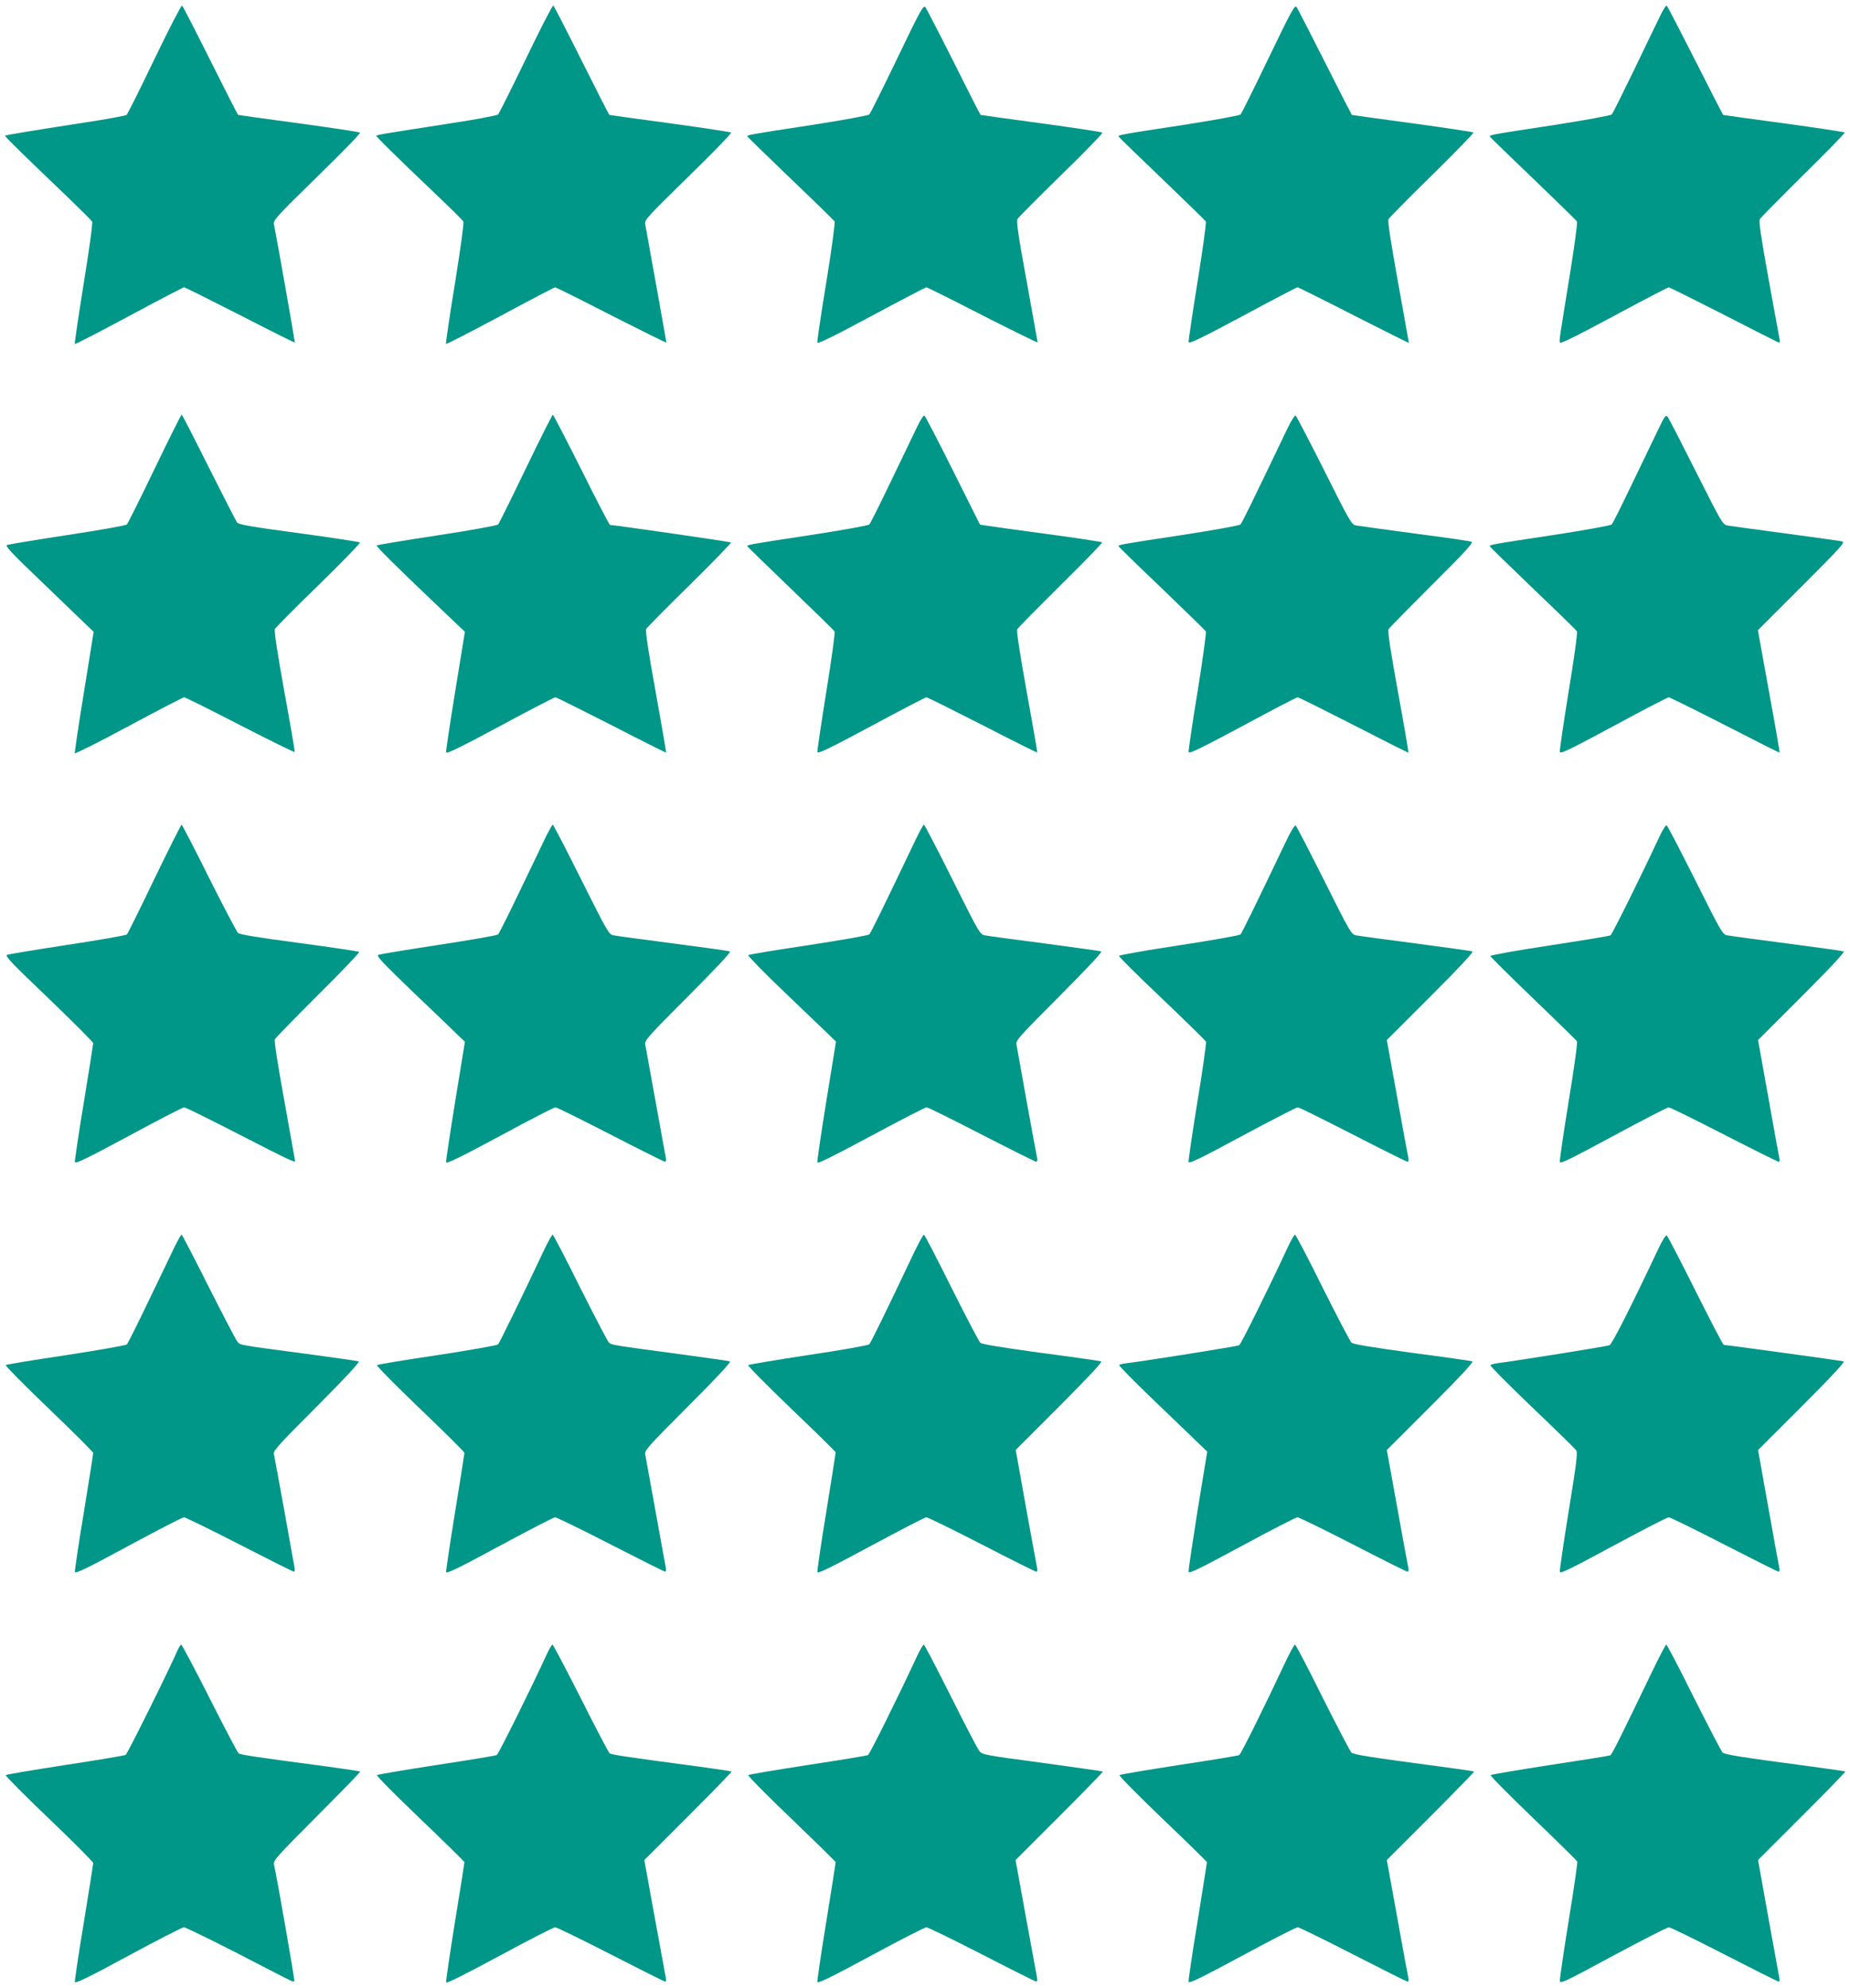
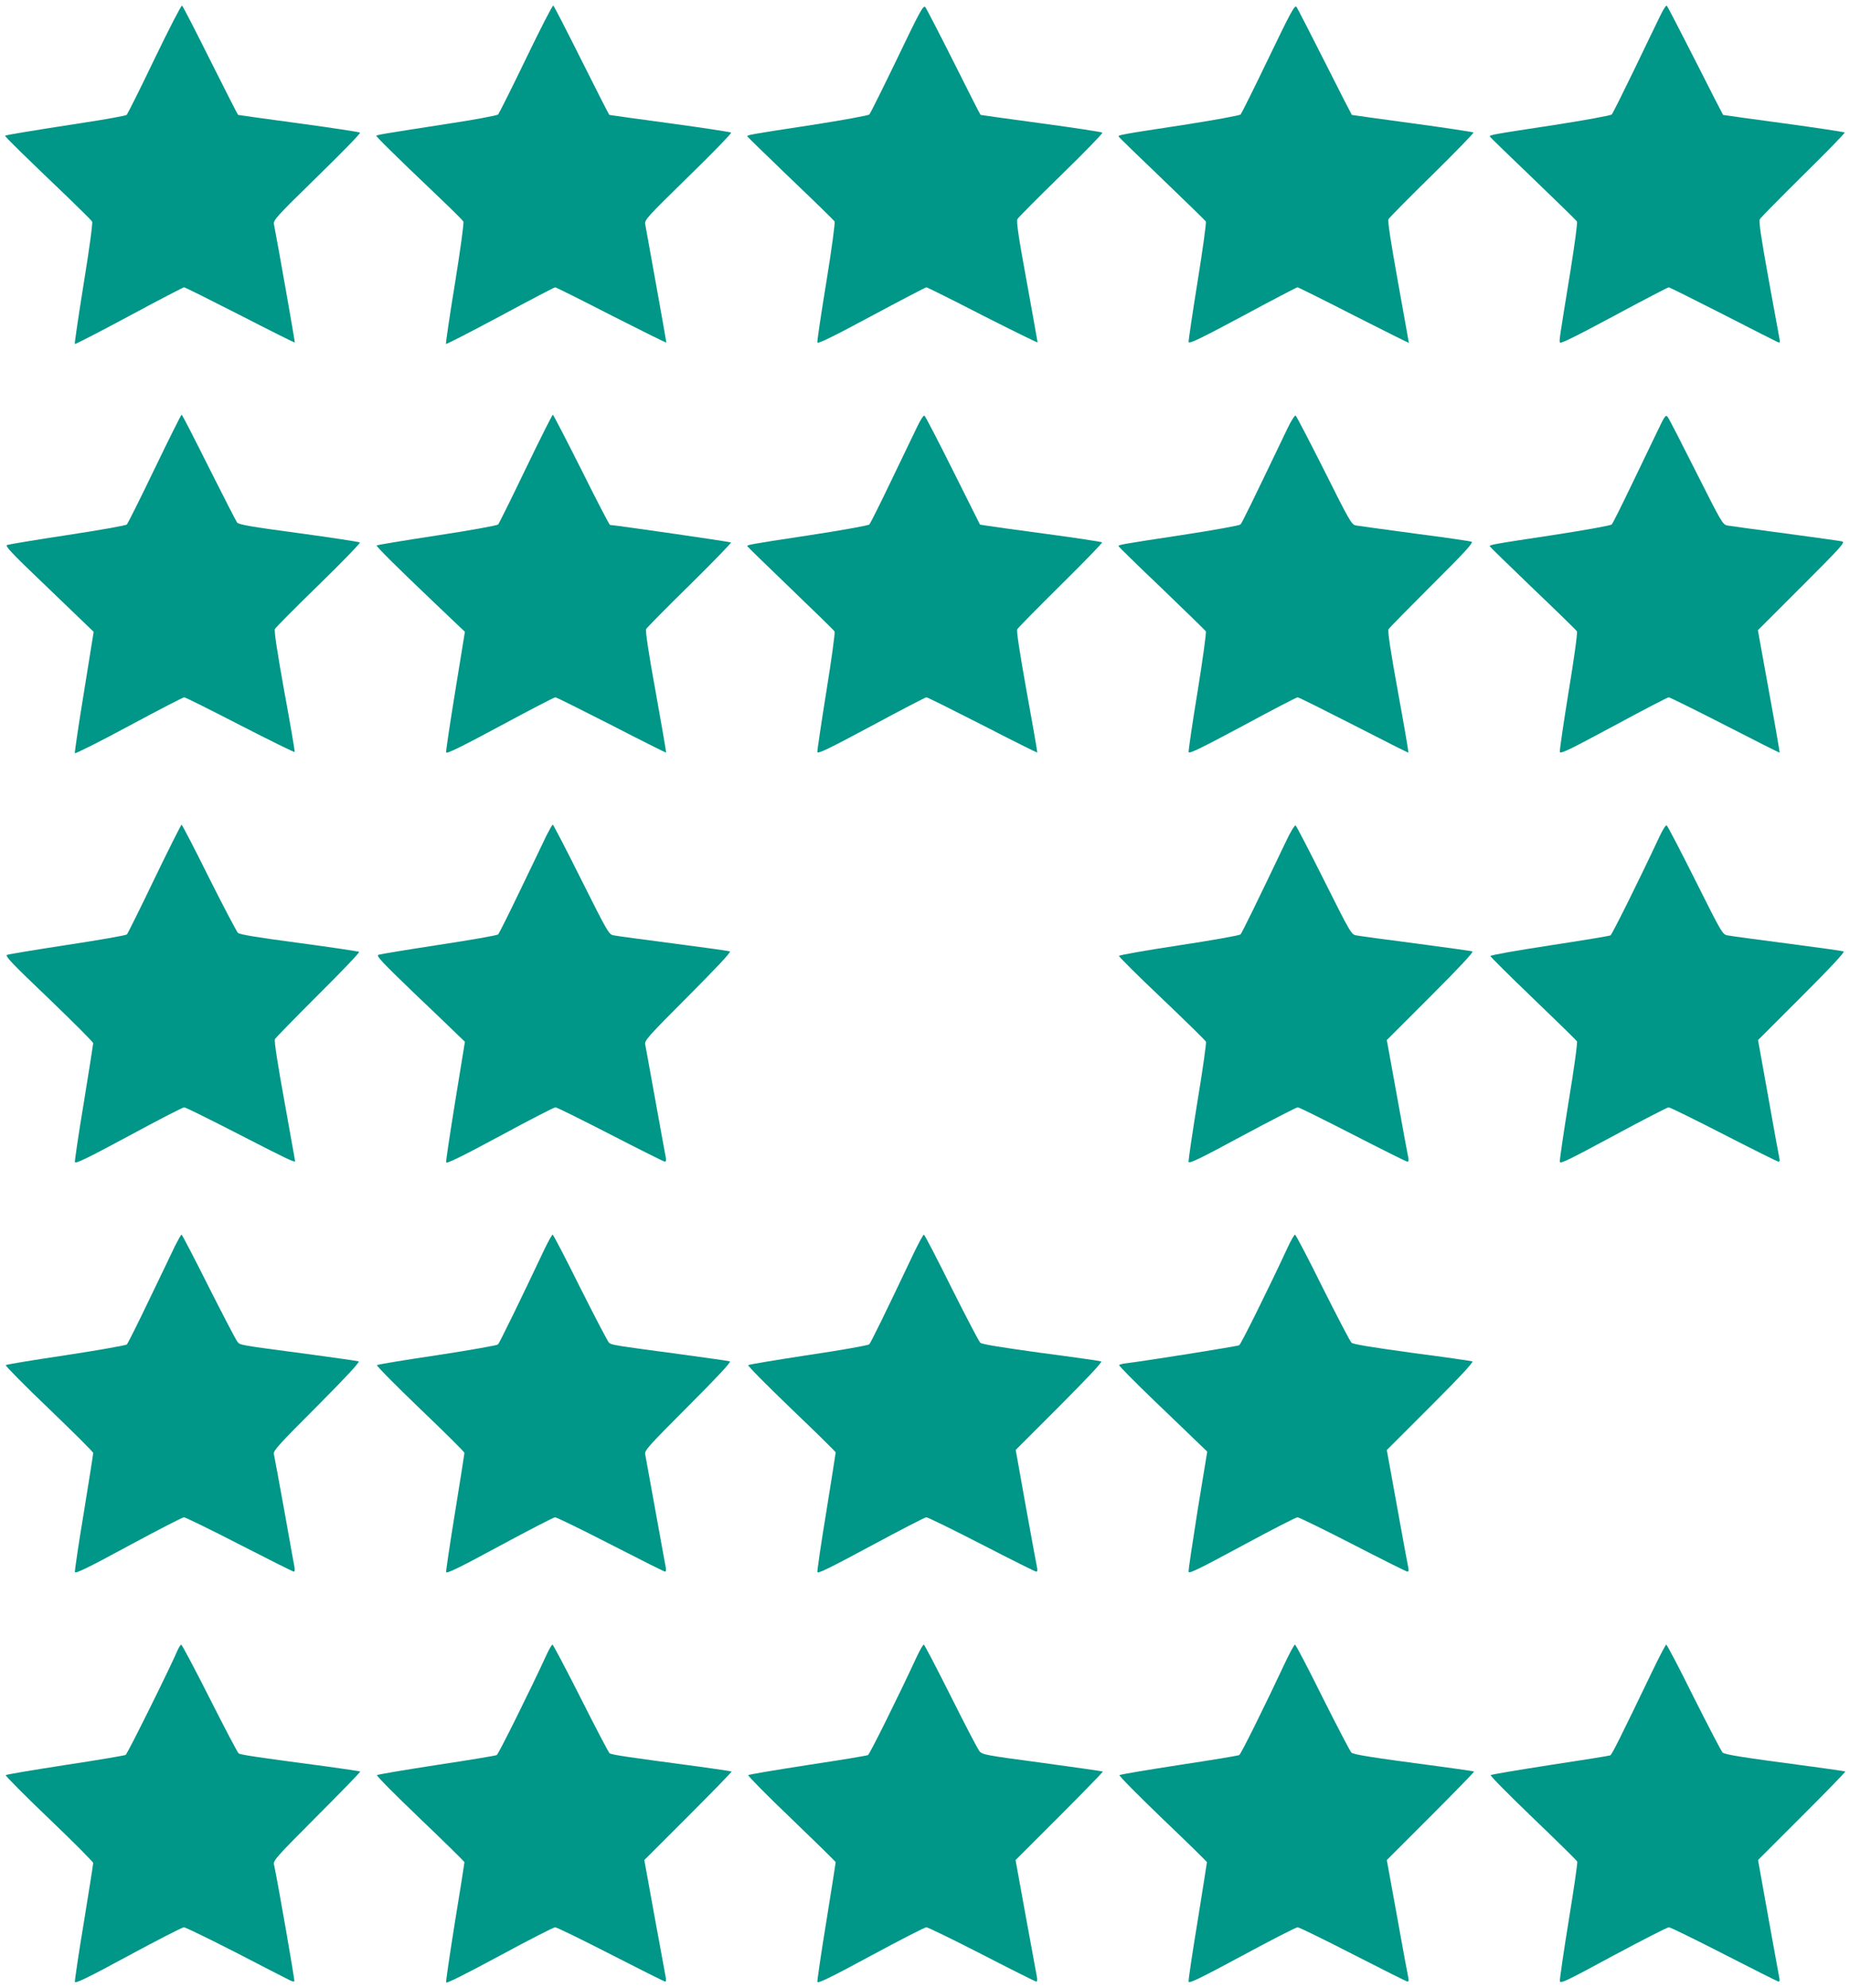
<svg xmlns="http://www.w3.org/2000/svg" version="1.0" width="1191pt" height="1280pt" viewBox="0 0 1191 1280" preserveAspectRatio="xMidYMid meet">
  <g transform="translate(0,1280) scale(0.1,-0.1)" fill="#009688" stroke="none">
    <path d="M994 12419 c-92 -192 -173 -354 -179 -359 -6 -5 -130 -28 -276 -50 -361 -56 -501 -79 -506 -84 -4 -4 121 -126 397 -390 85 -82 159 -155 163 -163 5 -7 -18 -178 -54 -398 -34 -212 -60 -387 -57 -390 2 -3 159 78 349 180 189 102 349 185 354 185 6 0 168 -81 360 -179 192 -99 351 -178 353 -177 2 3 -114 661 -134 760 -6 28 9 45 277 307 156 152 281 280 277 285 -4 4 -182 31 -395 60 -214 29 -389 53 -390 54 -2 0 -82 157 -178 349 -96 192 -178 352 -183 355 -5 3 -85 -152 -178 -345z" />
    <path d="M3386 12422 c-92 -191 -173 -352 -179 -359 -7 -7 -158 -35 -337 -62 -400 -62 -442 -69 -447 -75 -4 -4 109 -116 402 -395 83 -79 154 -150 158 -157 5 -8 -19 -180 -54 -399 -35 -212 -60 -387 -58 -390 3 -2 160 78 350 180 189 102 348 185 353 185 5 0 168 -81 362 -181 195 -99 354 -178 354 -175 0 7 -128 718 -136 761 -6 28 7 43 277 307 156 152 280 280 276 284 -3 4 -181 31 -394 60 -214 29 -389 53 -390 54 -2 0 -82 157 -178 349 -96 192 -178 352 -183 355 -5 3 -84 -151 -176 -342z" />
    <path d="M5776 12423 c-92 -191 -173 -353 -179 -360 -7 -7 -174 -37 -372 -68 -406 -62 -417 -64 -413 -74 2 -4 127 -126 278 -271 151 -144 279 -269 283 -276 4 -8 -19 -181 -53 -389 -34 -207 -60 -382 -58 -390 2 -11 99 36 348 170 190 102 349 185 354 185 5 0 168 -81 362 -181 195 -99 354 -177 354 -174 0 3 -32 179 -70 391 -52 281 -68 390 -60 403 5 10 132 138 282 284 150 146 269 269 265 273 -3 4 -181 31 -394 60 -214 29 -389 53 -390 54 -2 0 -79 152 -172 338 -93 185 -176 345 -183 355 -13 17 -31 -15 -182 -330z" />
    <path d="M8166 12424 c-92 -192 -173 -354 -179 -361 -7 -7 -174 -37 -372 -68 -407 -62 -417 -64 -413 -75 2 -4 127 -126 278 -270 151 -145 278 -269 283 -276 4 -7 -20 -181 -53 -386 -33 -205 -59 -381 -58 -390 2 -14 70 18 348 167 189 102 348 185 353 185 5 0 168 -81 363 -181 195 -99 354 -179 354 -176 0 2 -32 178 -70 391 -49 272 -67 392 -61 405 6 10 132 138 282 285 149 147 269 270 265 273 -3 3 -180 30 -393 59 -214 29 -389 53 -390 54 -1 0 -79 152 -173 339 -94 186 -176 346 -183 356 -12 15 -35 -28 -181 -331z" />
    <path d="M10688 12698 c-20 -40 -95 -197 -168 -348 -73 -151 -137 -280 -144 -287 -6 -7 -173 -37 -371 -68 -408 -62 -417 -64 -413 -75 2 -4 127 -126 278 -270 151 -145 278 -269 282 -276 5 -6 -15 -151 -42 -320 -71 -438 -72 -442 -68 -459 2 -11 95 35 347 170 189 102 349 185 354 185 5 0 161 -78 346 -172 185 -95 344 -176 354 -180 16 -7 18 -4 13 20 -3 15 -35 190 -71 389 -47 260 -63 368 -56 381 5 10 132 138 281 286 150 147 269 270 266 273 -3 3 -180 30 -393 59 -214 29 -389 53 -390 54 -1 0 -81 156 -178 348 -97 191 -180 351 -184 355 -5 5 -24 -25 -43 -65z" />
    <path d="M996 9783 c-92 -192 -173 -353 -179 -360 -7 -7 -178 -37 -382 -68 -203 -31 -378 -60 -389 -64 -15 -6 24 -48 230 -245 137 -132 267 -256 288 -277 l39 -37 -62 -386 c-35 -212 -61 -390 -59 -396 1 -5 158 73 347 175 189 102 350 185 357 185 7 0 169 -81 361 -180 191 -98 349 -176 350 -172 2 4 -28 180 -67 391 -48 268 -66 389 -60 401 5 10 132 138 282 284 150 146 269 269 265 273 -4 4 -181 31 -393 60 -306 41 -389 55 -398 69 -7 9 -88 169 -182 355 -93 186 -171 339 -175 339 -3 0 -81 -156 -173 -347z" />
    <path d="M3385 9783 c-92 -192 -172 -353 -178 -360 -7 -7 -184 -39 -395 -71 -210 -32 -384 -61 -387 -64 -5 -5 121 -131 365 -363 74 -70 150 -143 169 -161 l34 -32 -62 -381 c-34 -210 -61 -388 -59 -396 2 -11 100 37 347 170 189 102 349 185 356 185 7 0 169 -81 361 -179 192 -99 350 -178 352 -177 2 2 -29 178 -67 391 -48 264 -67 393 -61 405 5 9 131 137 281 284 149 147 268 270 265 273 -5 5 -727 109 -779 113 -4 0 -87 160 -184 355 -98 195 -181 355 -184 355 -3 0 -82 -156 -174 -347z" />
    <path d="M5907 10057 c-19 -39 -94 -196 -167 -347 -72 -151 -137 -280 -143 -287 -7 -7 -176 -37 -377 -68 -407 -62 -413 -63 -408 -73 2 -4 127 -126 278 -271 151 -145 278 -269 283 -277 4 -7 -20 -181 -53 -386 -33 -205 -59 -381 -58 -390 2 -14 71 19 347 167 189 102 349 185 355 185 7 0 169 -81 361 -179 192 -99 351 -178 353 -177 1 2 -29 177 -68 390 -47 263 -67 393 -61 404 5 10 132 138 281 286 149 147 269 271 265 274 -3 3 -164 28 -358 54 -194 26 -369 50 -390 54 l-38 6 -174 348 c-96 192 -178 351 -184 354 -5 3 -25 -27 -44 -67z" />
    <path d="M8287 10038 c-231 -482 -291 -605 -301 -615 -6 -7 -175 -37 -376 -68 -408 -62 -413 -63 -408 -73 2 -5 127 -127 278 -271 151 -145 278 -269 283 -276 4 -8 -20 -181 -53 -387 -34 -205 -59 -381 -58 -390 2 -14 72 20 347 167 188 102 348 185 355 185 7 0 169 -81 361 -179 192 -99 351 -179 352 -177 2 2 -28 177 -67 390 -49 268 -67 392 -61 404 5 9 132 138 281 287 219 218 267 271 253 277 -10 4 -175 28 -368 53 -192 26 -363 49 -378 52 -26 5 -43 36 -202 354 -96 191 -179 350 -184 353 -5 4 -30 -35 -54 -86z" />
    <path d="M10668 10019 c-30 -63 -106 -220 -168 -349 -62 -129 -117 -240 -124 -247 -6 -7 -175 -37 -376 -68 -409 -62 -413 -63 -408 -74 2 -4 127 -126 278 -271 151 -144 278 -268 282 -275 5 -7 -19 -181 -53 -385 -33 -205 -59 -381 -57 -391 3 -16 57 11 346 166 188 102 348 185 355 185 7 0 170 -81 362 -179 192 -99 351 -179 352 -177 1 1 -29 179 -69 395 l-71 393 283 283 c256 256 281 284 259 289 -13 3 -177 26 -364 51 -187 25 -355 48 -373 51 -32 6 -37 16 -202 343 -93 185 -175 345 -183 355 -13 18 -18 12 -69 -95z" />
    <path d="M995 7143 c-92 -192 -172 -353 -178 -360 -7 -6 -178 -36 -382 -67 -203 -31 -378 -60 -389 -64 -16 -7 28 -53 268 -282 157 -151 286 -280 286 -287 0 -6 -27 -177 -60 -380 -34 -202 -59 -376 -58 -385 2 -14 71 19 346 167 188 102 349 185 358 185 8 0 167 -79 354 -175 297 -153 360 -183 360 -172 0 1 -31 175 -69 386 -45 247 -67 390 -61 400 5 9 130 137 279 286 149 148 268 272 263 276 -4 3 -177 29 -385 57 -270 36 -383 54 -395 65 -9 9 -93 169 -187 356 -93 188 -173 341 -176 341 -3 0 -82 -156 -174 -347z" />
    <path d="M3517 7418 c-19 -40 -94 -197 -167 -348 -72 -151 -137 -280 -143 -287 -7 -6 -178 -36 -382 -67 -203 -31 -378 -60 -389 -64 -15 -7 22 -46 220 -237 132 -125 261 -250 288 -276 l49 -47 -62 -381 c-34 -210 -61 -388 -59 -396 2 -10 103 39 346 170 188 102 349 185 358 185 8 0 167 -79 354 -175 186 -96 344 -175 350 -175 7 0 10 10 6 28 -3 15 -33 178 -66 362 -33 184 -63 348 -66 364 -6 26 14 48 277 312 184 185 278 285 268 288 -8 3 -171 26 -364 51 -192 25 -365 48 -383 52 -32 5 -37 14 -210 359 -97 195 -180 354 -183 354 -4 0 -22 -33 -42 -72z" />
-     <path d="M5897 7398 c-231 -484 -291 -605 -301 -615 -6 -6 -182 -37 -391 -69 -209 -31 -384 -60 -388 -64 -4 -4 101 -112 235 -240 134 -128 263 -252 287 -275 l43 -42 -62 -382 c-34 -210 -60 -388 -58 -396 2 -10 106 42 346 171 188 101 349 184 357 184 9 0 168 -79 354 -175 187 -96 345 -175 351 -175 8 0 10 9 7 23 -3 12 -33 175 -67 362 -33 187 -63 353 -66 369 -6 26 14 48 277 312 183 184 278 285 268 288 -8 3 -171 25 -364 51 -192 25 -365 48 -383 52 -33 5 -37 13 -210 359 -97 195 -180 354 -184 354 -4 0 -27 -42 -51 -92z" />
    <path d="M8277 7378 c-185 -388 -281 -584 -291 -595 -6 -6 -184 -38 -395 -70 -212 -32 -386 -63 -387 -68 -1 -6 123 -129 277 -275 153 -146 281 -271 283 -278 3 -7 -21 -180 -55 -384 -33 -205 -59 -380 -57 -389 2 -14 68 17 345 167 189 101 349 184 358 184 8 0 167 -79 354 -175 187 -96 345 -175 351 -175 8 0 10 9 7 23 -3 12 -36 188 -72 391 l-67 369 283 283 c185 185 278 285 268 288 -7 3 -171 25 -364 51 -192 25 -365 48 -383 52 -32 5 -37 13 -207 353 -96 192 -179 351 -184 355 -6 3 -34 -42 -64 -107z" />
    <path d="M10681 7408 c-127 -272 -302 -624 -313 -631 -7 -4 -184 -33 -393 -65 -209 -32 -380 -62 -380 -68 0 -5 124 -128 275 -273 151 -145 278 -269 282 -276 5 -7 -19 -181 -53 -385 -33 -205 -59 -380 -57 -391 2 -15 59 13 343 166 187 101 348 184 357 185 9 0 169 -79 356 -175 187 -96 345 -175 352 -175 6 0 9 8 6 18 -2 9 -35 185 -71 391 l-67 374 283 283 c186 186 278 285 268 288 -7 3 -171 26 -364 51 -192 25 -365 48 -383 52 -32 5 -37 13 -207 353 -96 192 -179 351 -185 355 -6 4 -26 -27 -49 -77z" />
    <path d="M1127 4778 c-19 -40 -94 -197 -167 -348 -72 -151 -137 -280 -143 -287 -7 -6 -183 -37 -392 -69 -209 -31 -384 -60 -388 -64 -4 -4 120 -130 277 -280 157 -151 286 -279 286 -286 0 -7 -27 -178 -60 -381 -34 -202 -59 -376 -58 -385 2 -13 74 21 343 167 187 101 348 184 359 185 10 0 171 -79 358 -175 187 -96 344 -175 350 -175 5 0 7 12 4 28 -3 15 -33 180 -66 367 -34 187 -64 350 -67 363 -5 20 35 64 278 307 185 186 278 286 268 289 -8 3 -151 23 -319 46 -461 61 -443 58 -462 81 -9 11 -92 170 -185 354 -92 184 -171 335 -174 335 -4 0 -22 -33 -42 -72z" />
    <path d="M3506 4758 c-150 -318 -290 -605 -300 -615 -6 -6 -182 -37 -391 -69 -209 -31 -384 -60 -388 -64 -5 -4 120 -130 277 -281 157 -150 286 -278 286 -284 0 -5 -27 -176 -60 -380 -33 -203 -59 -378 -58 -387 2 -13 75 22 343 167 187 101 348 184 358 185 11 0 172 -79 359 -175 187 -96 344 -175 350 -175 5 0 7 12 4 28 -3 15 -33 178 -66 362 -33 184 -63 348 -66 364 -6 26 14 48 277 312 185 185 278 285 268 288 -8 3 -151 23 -319 46 -426 57 -443 59 -460 75 -8 8 -91 167 -185 354 -93 188 -173 341 -177 341 -4 0 -28 -42 -52 -92z" />
    <path d="M5886 4738 c-185 -391 -280 -584 -290 -594 -6 -7 -182 -38 -391 -69 -209 -32 -384 -61 -388 -65 -5 -4 120 -130 277 -281 157 -150 286 -277 286 -281 0 -4 -27 -175 -60 -380 -34 -205 -59 -380 -58 -390 2 -13 75 23 343 167 187 101 348 184 358 185 11 0 171 -79 358 -175 186 -96 344 -175 350 -175 7 0 9 9 6 23 -3 12 -35 188 -72 391 l-66 370 282 282 c186 187 278 285 268 288 -7 3 -182 28 -388 55 -254 35 -379 55 -390 65 -9 8 -92 168 -186 355 -93 188 -173 341 -177 341 -5 0 -32 -51 -62 -112z" />
    <path d="M8290 4768 c-120 -259 -301 -624 -312 -630 -11 -7 -609 -102 -726 -116 -23 -2 -45 -8 -47 -12 -3 -4 102 -110 233 -236 130 -125 259 -248 285 -274 l49 -47 -62 -378 c-33 -209 -60 -387 -58 -396 2 -14 71 20 343 167 187 101 348 184 358 184 10 0 171 -79 358 -175 186 -96 344 -175 350 -175 7 0 9 9 6 23 -3 12 -36 188 -72 391 l-67 369 283 283 c186 186 278 285 268 288 -7 3 -182 28 -388 55 -254 35 -379 55 -390 65 -9 8 -92 168 -186 355 -93 188 -173 341 -178 341 -5 0 -26 -37 -47 -82z" />
-     <path d="M10671 4748 c-164 -348 -293 -604 -309 -610 -15 -7 -592 -99 -715 -115 -26 -3 -50 -9 -52 -14 -3 -4 117 -125 267 -269 150 -143 279 -269 285 -278 11 -15 2 -85 -48 -392 -33 -205 -59 -381 -57 -391 2 -14 66 17 343 167 187 101 348 184 358 184 10 0 170 -79 357 -175 187 -96 344 -175 350 -175 6 0 8 10 5 23 -3 12 -35 188 -71 391 l-66 369 283 283 c186 186 278 285 268 288 -12 4 -753 106 -772 106 -4 0 -86 157 -182 349 -96 192 -179 352 -185 356 -6 4 -30 -34 -59 -97z" />
    <path d="M1145 2178 c-49 -116 -325 -672 -336 -678 -8 -4 -183 -34 -389 -65 -206 -32 -379 -61 -383 -65 -4 -4 121 -130 278 -280 157 -150 285 -279 285 -286 0 -7 -27 -178 -60 -381 -34 -202 -59 -375 -58 -384 2 -13 79 24 343 167 187 101 348 184 359 184 10 0 160 -73 334 -162 173 -90 328 -169 344 -177 15 -8 30 -12 33 -9 4 4 -106 636 -131 752 -6 26 13 47 277 312 156 156 281 285 278 287 -2 2 -94 16 -204 31 -460 61 -569 77 -579 86 -6 4 -90 164 -186 354 -96 190 -179 346 -183 346 -4 0 -14 -15 -22 -32z" />
    <path d="M3520 2148 c-96 -210 -310 -642 -322 -649 -7 -4 -182 -33 -388 -64 -206 -32 -379 -61 -383 -65 -5 -4 120 -130 277 -280 157 -150 286 -277 286 -281 0 -5 -27 -178 -61 -384 -33 -207 -59 -382 -57 -390 2 -8 119 50 343 171 187 101 348 184 359 184 10 0 172 -79 359 -175 187 -96 345 -175 350 -175 5 0 6 12 3 27 -3 16 -35 192 -72 392 l-66 364 283 283 c156 156 281 285 279 287 -3 2 -95 16 -205 31 -467 62 -569 77 -581 87 -6 5 -90 165 -185 354 -96 190 -178 345 -182 345 -5 0 -21 -28 -37 -62z" />
    <path d="M5900 2128 c-120 -259 -301 -623 -312 -629 -7 -4 -182 -33 -388 -64 -206 -32 -379 -61 -383 -65 -4 -4 120 -130 277 -280 157 -151 286 -277 286 -281 0 -4 -27 -175 -60 -380 -34 -206 -59 -381 -58 -390 2 -13 82 26 343 167 187 101 348 184 359 184 10 0 172 -79 359 -175 186 -96 344 -175 349 -175 5 0 7 12 4 27 -3 16 -35 192 -72 392 l-66 364 283 283 c156 156 281 285 279 287 -3 2 -178 27 -390 56 -366 49 -386 52 -405 76 -11 13 -94 173 -185 355 -91 181 -168 330 -173 330 -5 0 -26 -37 -47 -82z" />
    <path d="M8280 2108 c-140 -299 -291 -603 -302 -609 -7 -4 -182 -33 -388 -64 -206 -32 -379 -61 -383 -65 -5 -4 120 -130 277 -281 157 -150 286 -276 286 -280 0 -3 -27 -174 -60 -379 -34 -206 -60 -381 -58 -390 2 -14 75 22 343 166 187 101 348 184 359 184 10 0 171 -79 358 -175 187 -96 345 -175 350 -175 6 0 8 10 5 23 -3 12 -36 188 -72 391 l-67 369 283 283 c156 156 281 285 279 287 -3 2 -97 16 -210 31 -462 61 -565 78 -580 91 -8 8 -91 167 -185 354 -93 188 -173 341 -178 341 -5 0 -30 -46 -57 -102z" />
    <path d="M10637 2038 c-211 -438 -260 -537 -271 -541 -7 -3 -181 -31 -387 -62 -205 -32 -378 -61 -382 -65 -5 -4 118 -128 272 -276 154 -148 283 -274 285 -281 3 -7 -22 -178 -55 -380 -33 -203 -58 -377 -57 -389 3 -19 40 -1 343 163 187 100 348 183 359 183 10 0 171 -79 358 -175 187 -96 344 -175 349 -175 5 0 7 10 4 23 -2 12 -34 188 -71 391 l-66 369 283 283 c156 156 281 285 279 287 -3 2 -97 16 -210 31 -462 61 -565 78 -580 91 -8 8 -91 167 -185 354 -93 188 -173 341 -178 341 -4 0 -45 -78 -90 -172z" />
  </g>
</svg>